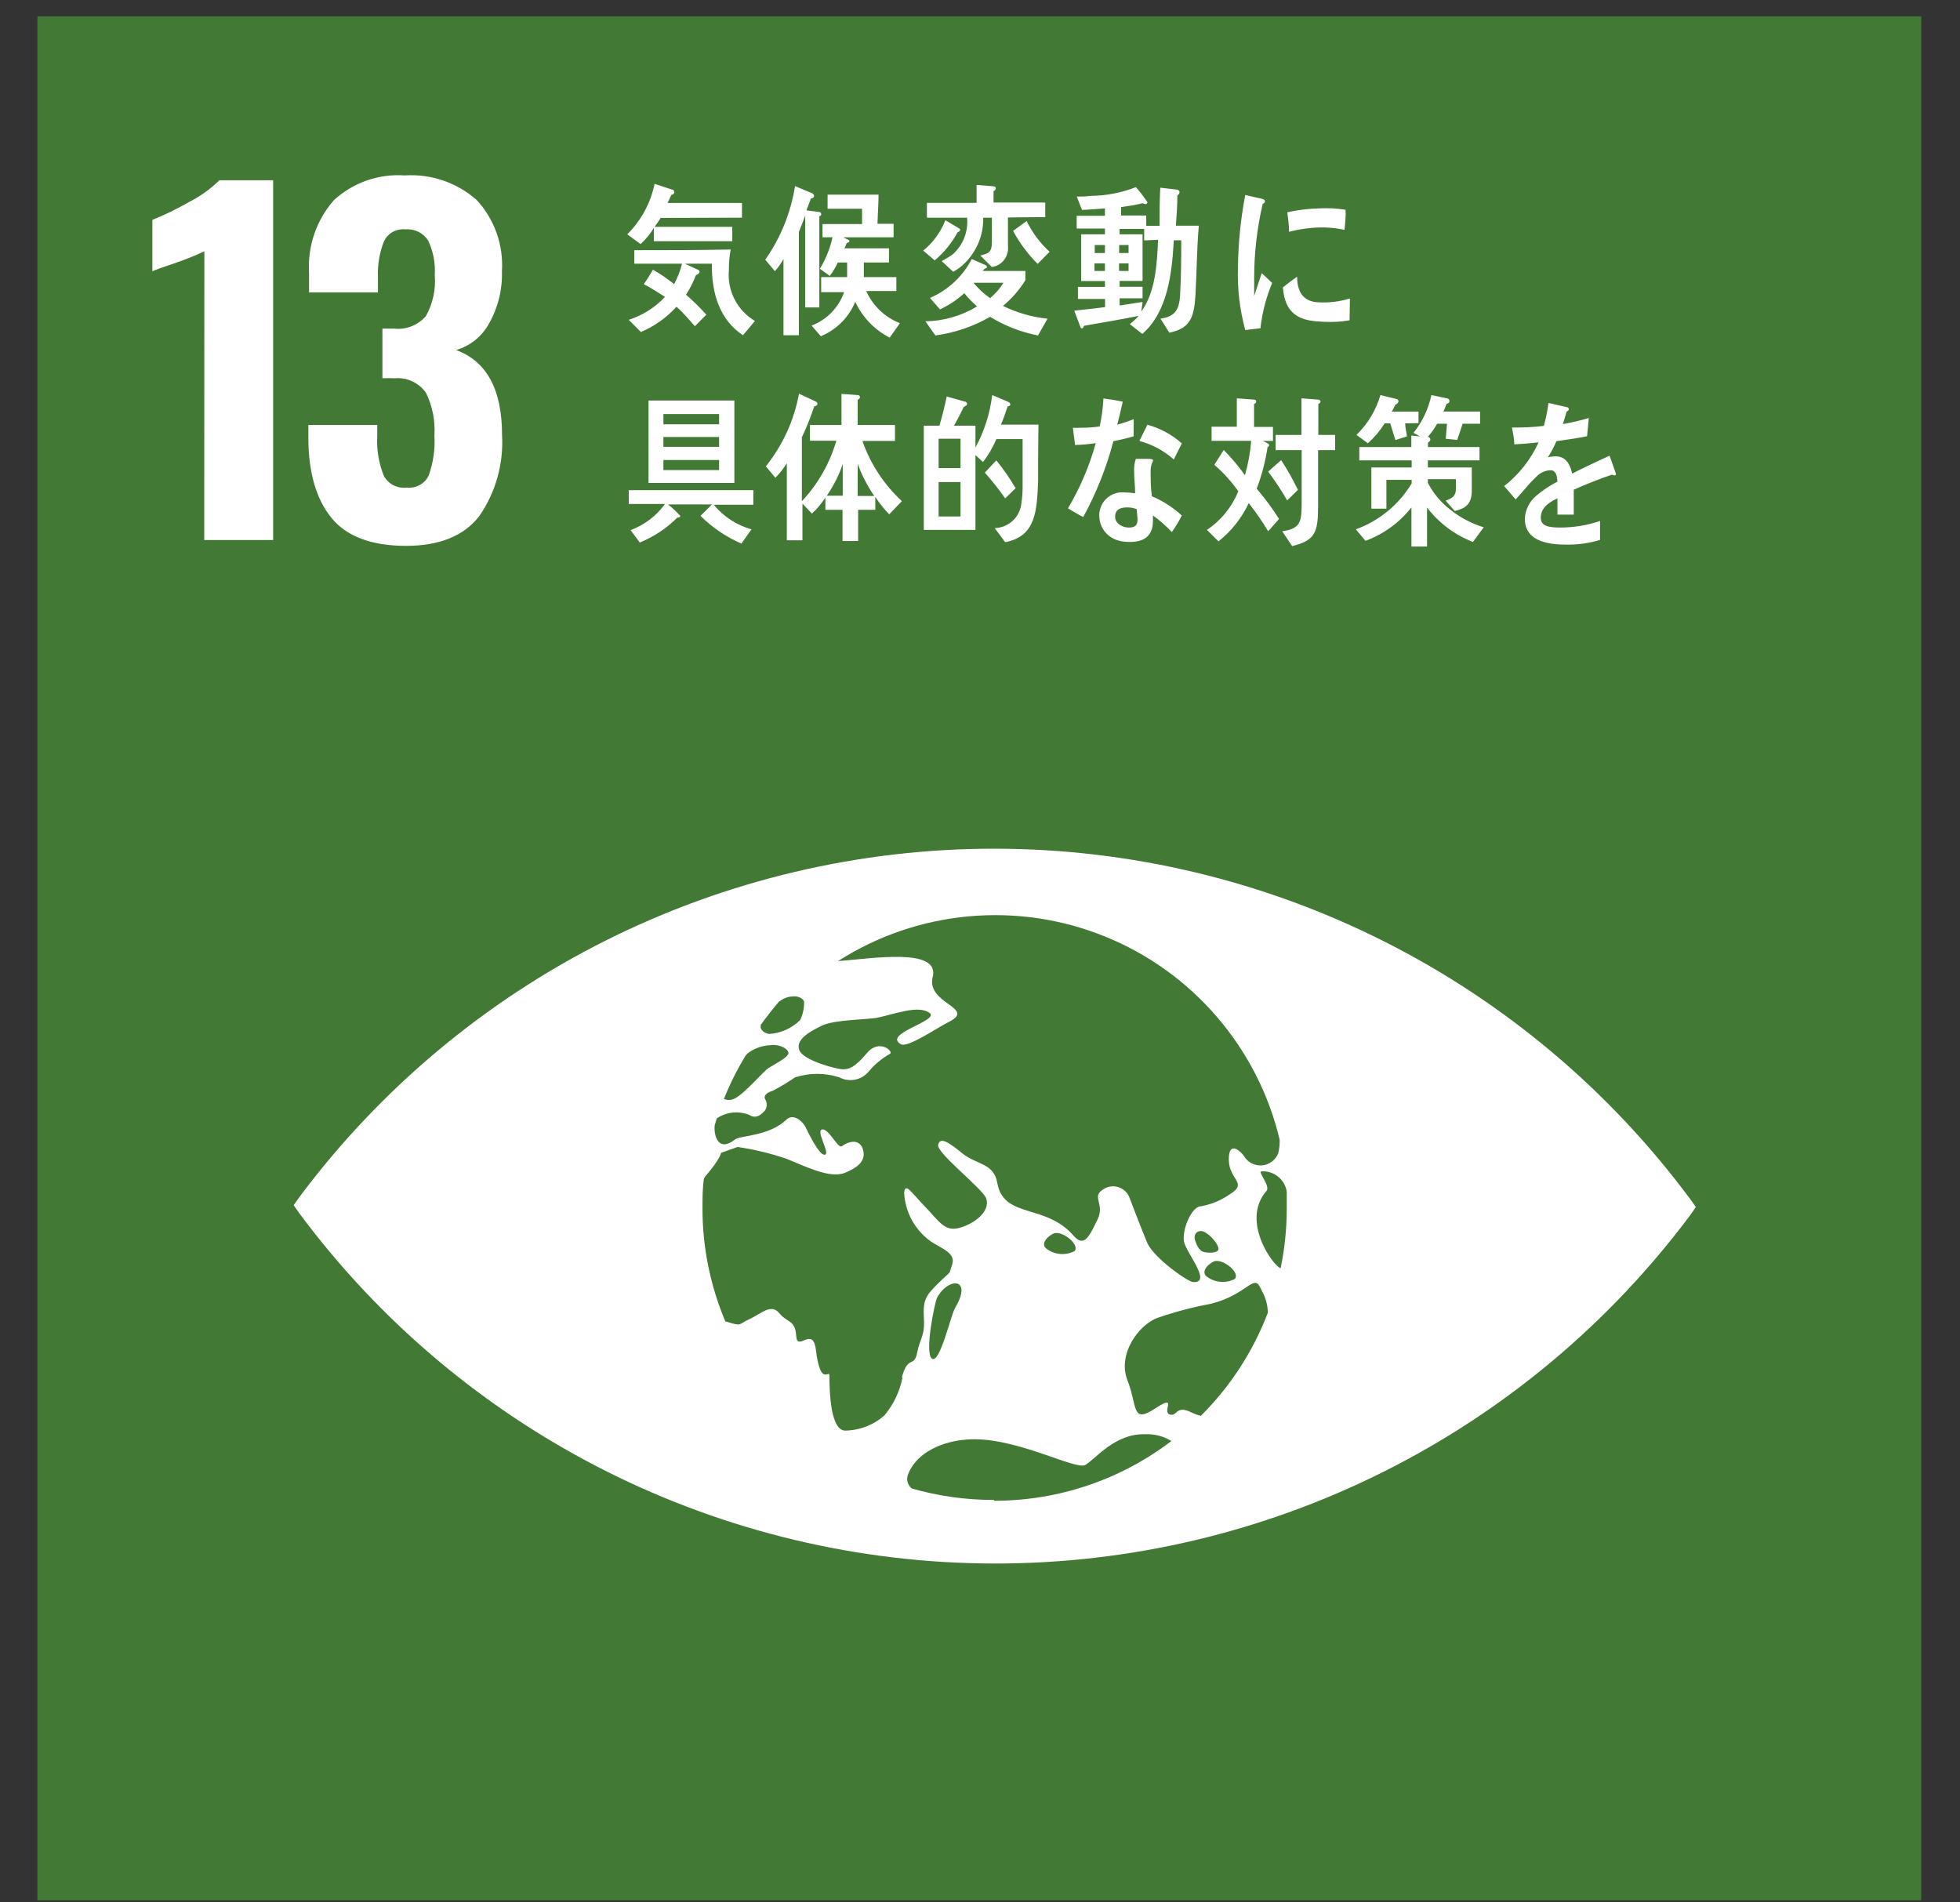
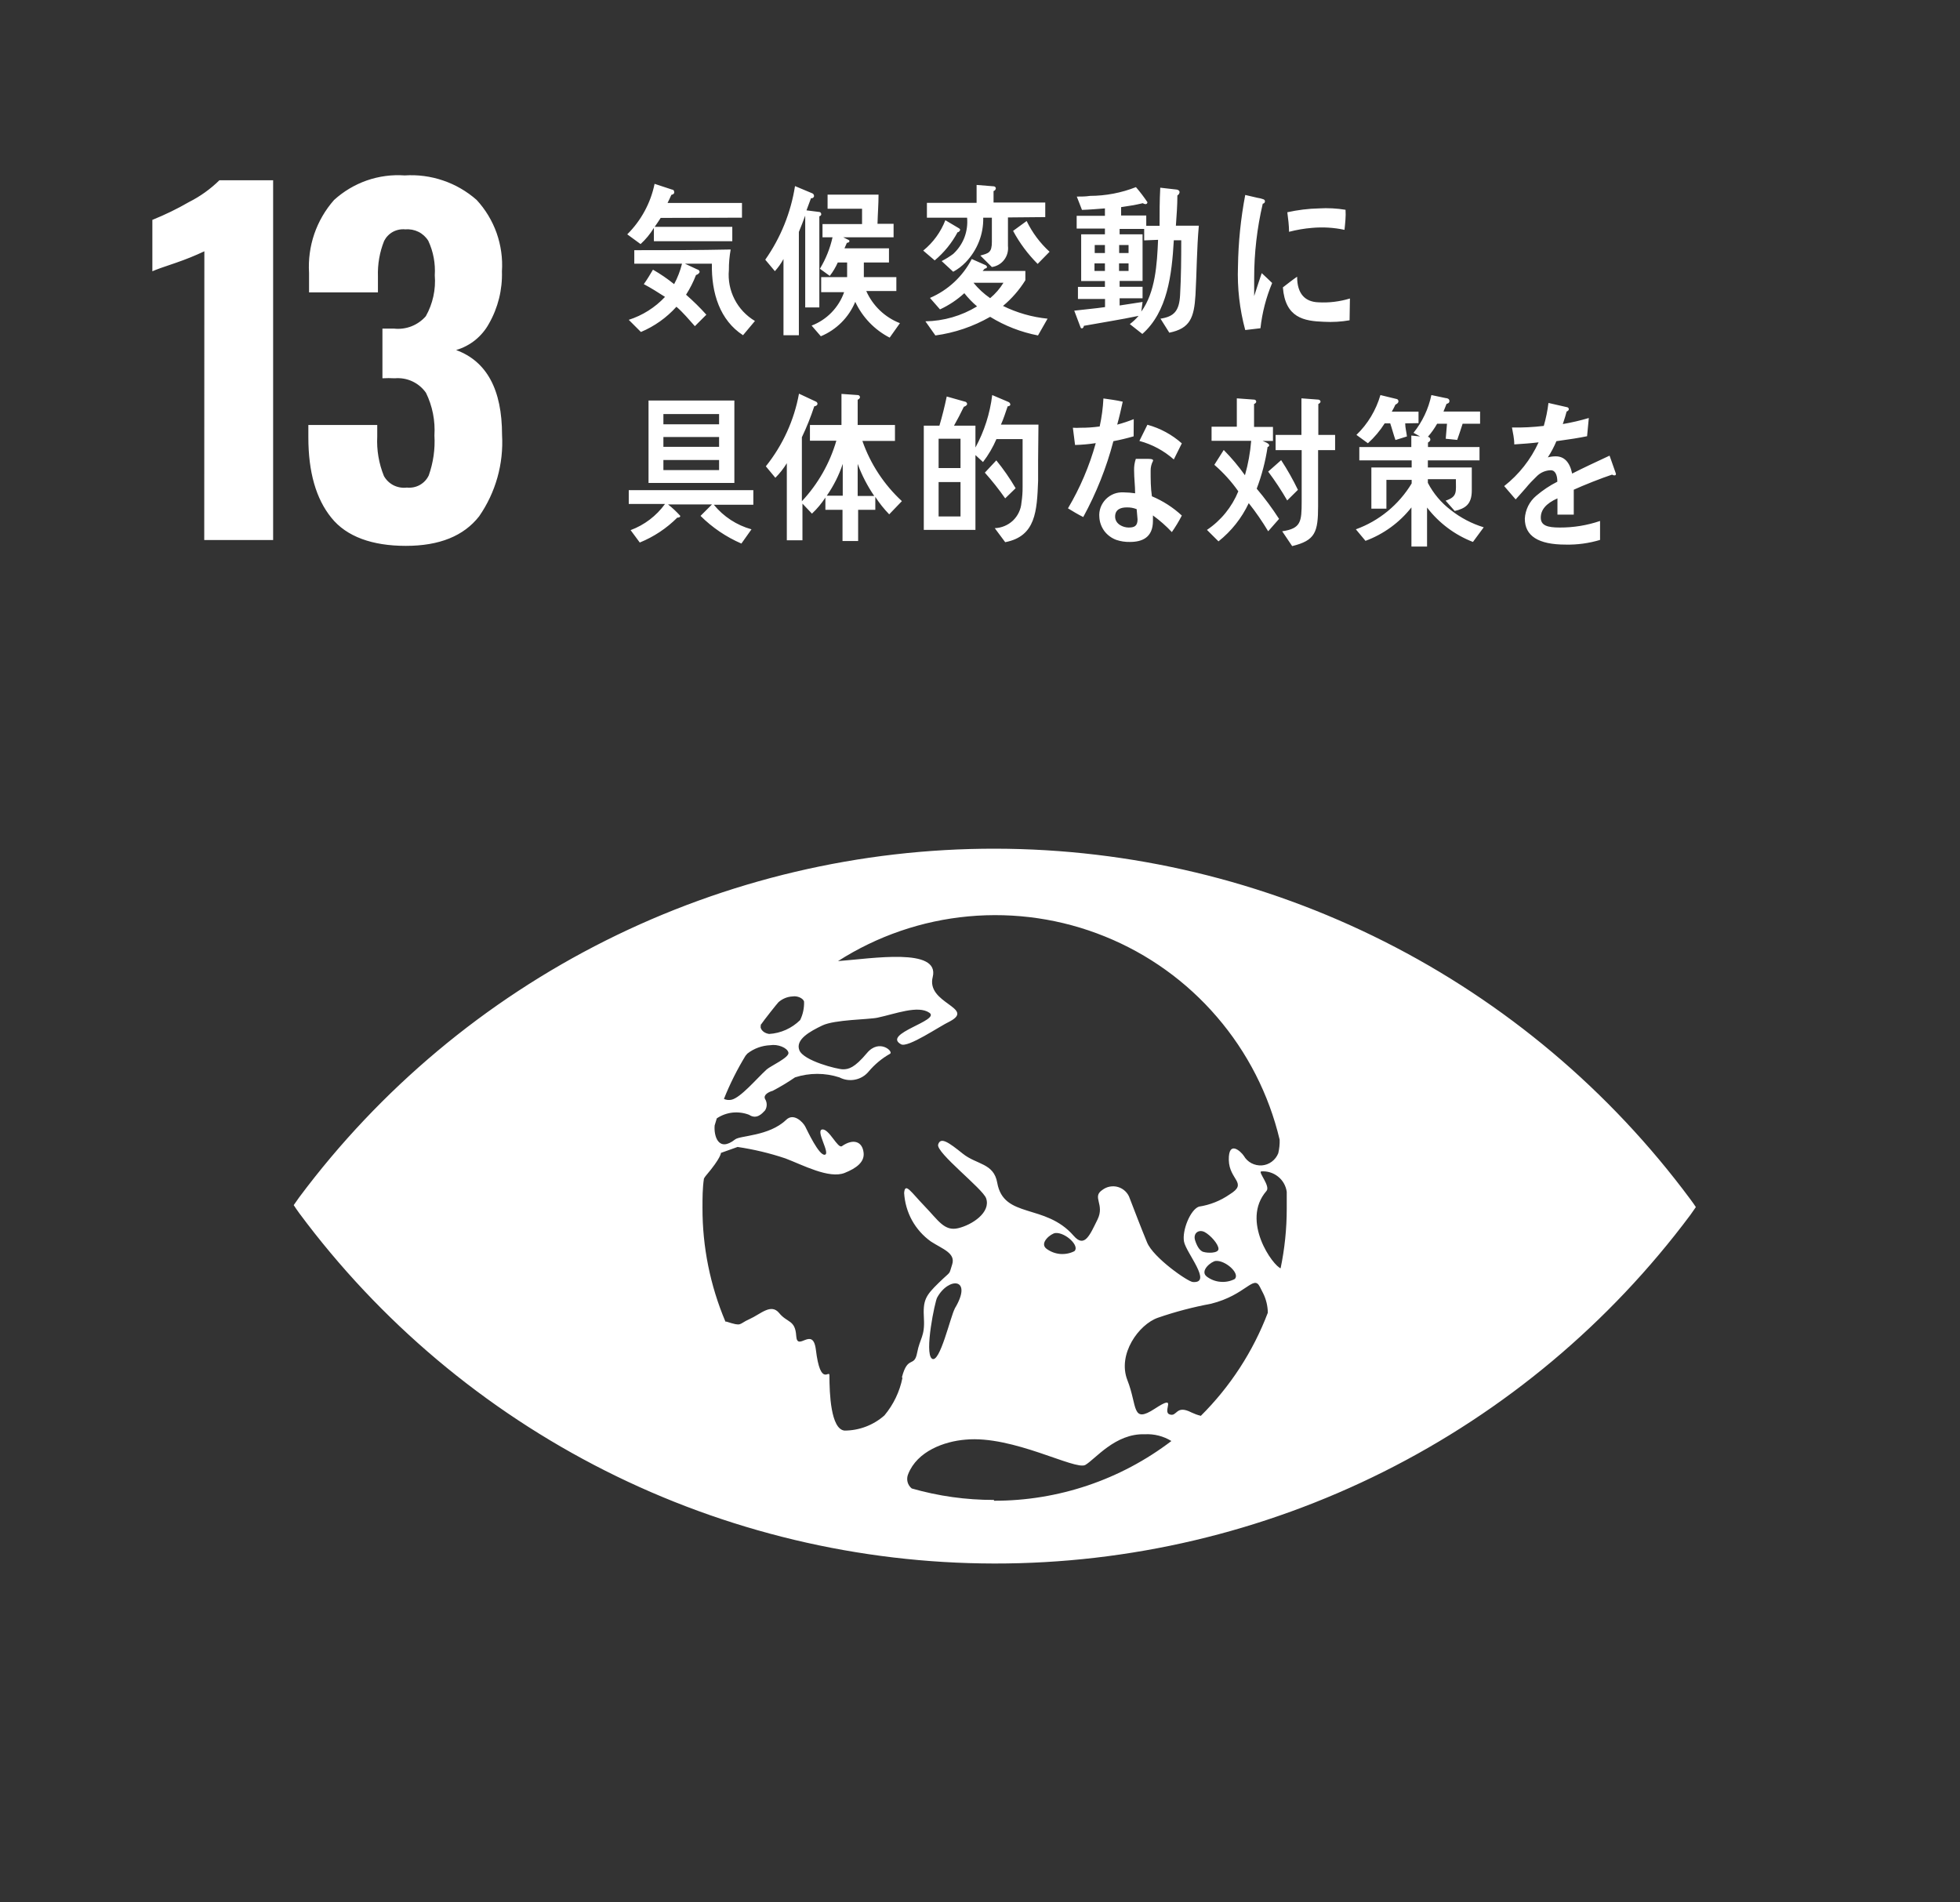
<svg xmlns="http://www.w3.org/2000/svg" width="34" height="33" viewBox="0 0 34 33" fill="none">
  <rect x="0" y="0" width="34" height="33" fill="#333333" stroke="none" />
-   <path d="M0.649 32.964V0.284H33.328V32.964H0.649Z" fill="#427935" />
  <path d="M3.545 4.359C3.384 4.435 3.22 4.501 3.051 4.559C2.836 4.63 2.699 4.68 2.643 4.706V3.814C2.862 3.726 3.074 3.623 3.278 3.505C3.473 3.407 3.651 3.279 3.806 3.127H4.738V9.368H3.543L3.545 4.359ZM5.748 8.981C5.482 8.653 5.349 8.189 5.349 7.587V7.372H6.544V7.571C6.532 7.806 6.572 8.041 6.66 8.258C6.699 8.327 6.757 8.383 6.828 8.419C6.899 8.454 6.979 8.468 7.058 8.458C7.135 8.466 7.214 8.451 7.282 8.413C7.35 8.375 7.405 8.317 7.438 8.246C7.516 8.025 7.55 7.79 7.536 7.555C7.552 7.299 7.502 7.043 7.389 6.813C7.328 6.727 7.247 6.659 7.152 6.615C7.057 6.571 6.953 6.553 6.849 6.562C6.777 6.558 6.705 6.558 6.634 6.562V5.7H6.833C6.936 5.712 7.04 5.698 7.136 5.661C7.233 5.623 7.319 5.563 7.387 5.485C7.508 5.269 7.562 5.022 7.542 4.776C7.555 4.57 7.517 4.365 7.43 4.178C7.389 4.111 7.33 4.057 7.26 4.022C7.189 3.987 7.11 3.972 7.032 3.979C6.958 3.971 6.883 3.986 6.817 4.021C6.751 4.057 6.698 4.112 6.664 4.178C6.585 4.374 6.549 4.585 6.556 4.796V5.072H5.361V4.734C5.347 4.505 5.378 4.275 5.452 4.058C5.527 3.841 5.643 3.641 5.795 3.469C5.96 3.319 6.153 3.204 6.364 3.13C6.575 3.057 6.798 3.027 7.02 3.043C7.246 3.028 7.472 3.058 7.686 3.131C7.9 3.203 8.097 3.318 8.267 3.467C8.421 3.633 8.539 3.829 8.615 4.042C8.69 4.256 8.722 4.482 8.707 4.708C8.717 5.025 8.639 5.339 8.482 5.614C8.422 5.724 8.34 5.821 8.243 5.9C8.145 5.978 8.033 6.037 7.912 6.072C8.443 6.267 8.709 6.758 8.709 7.544C8.738 8.046 8.598 8.544 8.311 8.957C8.044 9.298 7.622 9.469 7.04 9.469C6.459 9.469 6.011 9.31 5.748 8.981ZM29.323 20.804C27.926 18.92 26.109 17.389 24.015 16.333C21.921 15.277 19.61 14.726 17.265 14.722C14.92 14.719 12.607 15.264 10.51 16.314C8.414 17.364 6.592 18.89 5.19 20.77L5.095 20.905C5.12 20.945 5.152 20.989 5.19 21.043C6.587 22.926 8.405 24.456 10.499 25.512C12.592 26.567 14.904 27.119 17.248 27.122C19.593 27.125 21.906 26.579 24.003 25.529C26.099 24.48 27.921 22.954 29.323 21.075L29.418 20.939C29.392 20.899 29.361 20.855 29.323 20.804ZM13.193 17.783C13.259 17.687 13.478 17.412 13.504 17.385C13.572 17.325 13.658 17.289 13.749 17.285C13.826 17.271 13.93 17.313 13.948 17.373C13.952 17.484 13.929 17.595 13.88 17.695C13.735 17.838 13.544 17.924 13.341 17.936C13.223 17.918 13.177 17.827 13.199 17.791M12.938 18.308L12.964 18.277C13.078 18.187 13.218 18.137 13.362 18.131C13.49 18.109 13.657 18.173 13.677 18.259C13.697 18.344 13.361 18.494 13.299 18.552C13.123 18.713 12.849 19.041 12.689 19.077C12.645 19.086 12.599 19.082 12.558 19.063C12.662 18.801 12.789 18.549 12.936 18.308M15.654 23.904C15.606 24.143 15.498 24.366 15.342 24.553C15.151 24.722 14.904 24.816 14.649 24.816C14.412 24.79 14.388 24.177 14.388 23.858C14.388 23.749 14.233 24.073 14.153 23.414C14.101 22.992 13.83 23.458 13.812 23.175C13.795 22.892 13.657 22.95 13.516 22.777C13.374 22.604 13.197 22.795 13 22.883C12.803 22.97 12.883 23.016 12.602 22.926H12.584C12.32 22.301 12.184 21.63 12.186 20.951C12.186 20.78 12.186 20.613 12.211 20.445C12.22 20.428 12.231 20.412 12.243 20.397C12.512 20.081 12.506 19.999 12.506 19.999L12.795 19.896C13.077 19.938 13.355 20.004 13.625 20.095C13.92 20.206 14.382 20.455 14.653 20.346C14.852 20.266 14.999 20.16 14.981 19.997C14.96 19.798 14.8 19.746 14.605 19.882C14.533 19.933 14.382 19.575 14.262 19.593C14.143 19.611 14.41 20.013 14.308 20.031C14.207 20.049 14.004 19.611 13.968 19.541C13.932 19.471 13.769 19.294 13.635 19.428C13.335 19.712 12.839 19.695 12.751 19.766C12.46 19.995 12.381 19.702 12.397 19.523C12.409 19.481 12.421 19.442 12.434 19.4C12.516 19.345 12.609 19.311 12.707 19.3C12.804 19.29 12.903 19.303 12.994 19.338C13.126 19.426 13.221 19.316 13.271 19.262C13.29 19.233 13.3 19.198 13.3 19.163C13.3 19.128 13.29 19.093 13.271 19.063C13.237 18.991 13.337 18.94 13.404 18.922C13.538 18.852 13.667 18.774 13.791 18.689C14.041 18.608 14.311 18.608 14.561 18.689C14.645 18.733 14.741 18.747 14.833 18.728C14.926 18.71 15.009 18.66 15.069 18.587C15.173 18.464 15.297 18.36 15.437 18.281C15.511 18.247 15.256 18.008 15.039 18.267C14.822 18.526 14.72 18.549 14.623 18.549C14.525 18.549 13.938 18.402 13.866 18.217C13.795 18.032 14.049 17.892 14.264 17.789C14.48 17.685 15.073 17.687 15.224 17.653C15.531 17.588 15.925 17.432 16.122 17.568C16.32 17.703 15.294 17.932 15.63 18.115C15.75 18.181 16.292 17.805 16.479 17.717C16.921 17.48 16.061 17.407 16.18 16.947C16.306 16.431 15.127 16.628 14.537 16.672C15.219 16.236 15.995 15.97 16.8 15.896C17.606 15.822 18.417 15.941 19.167 16.245C19.917 16.548 20.583 17.026 21.11 17.64C21.638 18.253 22.011 18.983 22.198 19.77C22.201 19.849 22.192 19.928 22.174 20.005C22.151 20.063 22.112 20.114 22.062 20.151C22.012 20.189 21.952 20.211 21.89 20.216C21.827 20.22 21.765 20.207 21.709 20.178C21.654 20.149 21.608 20.105 21.577 20.051C21.527 19.975 21.31 19.77 21.316 20.121C21.322 20.471 21.656 20.519 21.332 20.718C21.173 20.829 20.99 20.902 20.798 20.931C20.649 20.983 20.503 21.345 20.539 21.538C20.575 21.732 21.037 22.263 20.694 22.239C20.613 22.239 20.007 21.819 19.898 21.552C19.788 21.285 19.679 20.999 19.597 20.786C19.582 20.739 19.555 20.698 19.52 20.664C19.485 20.63 19.442 20.605 19.395 20.591C19.348 20.577 19.299 20.575 19.251 20.584C19.203 20.593 19.158 20.614 19.119 20.644C18.938 20.768 19.169 20.891 19.038 21.156C18.906 21.421 18.815 21.656 18.625 21.437C18.132 20.869 17.411 21.148 17.299 20.517C17.239 20.174 16.943 20.206 16.702 20.013C16.461 19.82 16.316 19.714 16.274 19.854C16.232 19.993 17.048 20.62 17.106 20.786C17.192 21.031 16.863 21.248 16.622 21.305C16.381 21.363 16.276 21.168 16.039 20.923C15.802 20.678 15.7 20.501 15.684 20.694C15.694 20.86 15.74 21.022 15.82 21.168C15.901 21.314 16.013 21.44 16.148 21.536C16.347 21.666 16.582 21.736 16.517 21.935C16.451 22.134 16.517 22.026 16.284 22.253C16.051 22.48 16.009 22.556 16.027 22.871C16.045 23.185 15.959 23.207 15.909 23.468C15.86 23.729 15.746 23.504 15.646 23.89M21.091 21.873C21.262 21.861 21.519 22.096 21.417 22.188C21.341 22.227 21.255 22.243 21.169 22.235C21.083 22.228 21.002 22.196 20.933 22.144C20.806 22.044 21.015 21.879 21.091 21.873ZM20.876 21.718C20.822 21.698 20.774 21.646 20.732 21.518C20.691 21.391 20.796 21.319 20.898 21.373C20.999 21.427 21.137 21.582 21.137 21.664C21.137 21.745 20.937 21.738 20.876 21.716M18.637 21.704C18.561 21.743 18.474 21.759 18.388 21.752C18.302 21.744 18.22 21.712 18.151 21.66C18.024 21.56 18.233 21.395 18.309 21.389C18.48 21.375 18.737 21.614 18.637 21.704ZM16.564 22.699C16.493 22.815 16.302 23.667 16.166 23.568C16.031 23.468 16.22 22.572 16.256 22.51C16.455 22.144 16.891 22.162 16.556 22.709M17.241 26.019C16.759 26.02 16.279 25.953 15.816 25.82C15.78 25.791 15.754 25.751 15.743 25.706C15.732 25.661 15.736 25.613 15.754 25.571C15.911 25.173 16.379 25.003 16.75 24.973C17.574 24.896 18.653 25.511 18.827 25.412C19 25.312 19.346 24.862 19.858 24.88C20.02 24.871 20.182 24.912 20.32 24.997C19.436 25.671 18.355 26.035 17.244 26.033M20.828 24.559C20.773 24.546 20.72 24.526 20.669 24.502C20.392 24.36 20.424 24.585 20.288 24.535C20.153 24.486 20.442 24.169 20.033 24.436C19.625 24.703 19.735 24.394 19.557 23.942C19.38 23.49 19.756 22.974 20.085 22.859C20.386 22.755 20.694 22.674 21.007 22.616C21.616 22.464 21.746 22.104 21.855 22.323C21.875 22.365 21.897 22.405 21.915 22.441C21.965 22.544 21.991 22.657 21.993 22.771C21.737 23.445 21.339 24.056 20.828 24.563M22.222 22.004C22.086 21.967 21.517 21.178 21.969 20.66C22.044 20.577 21.817 20.326 21.879 20.32C21.984 20.312 22.088 20.344 22.17 20.41C22.253 20.475 22.306 20.57 22.321 20.674V20.969C22.321 21.317 22.285 21.664 22.214 22.004M11.461 3.78C11.427 3.832 11.393 3.884 11.357 3.935H12.703V4.184H11.343V3.953C11.28 4.057 11.202 4.152 11.112 4.234L10.881 4.065C11.122 3.825 11.287 3.521 11.355 3.189L11.656 3.288C11.678 3.288 11.696 3.304 11.696 3.336C11.696 3.368 11.662 3.376 11.646 3.38C11.626 3.428 11.602 3.475 11.58 3.521H12.871V3.776L11.461 3.78ZM12.889 5.815C12.49 5.556 12.339 5.088 12.349 4.574H11.881L12.096 4.674C12.11 4.674 12.136 4.694 12.136 4.716C12.136 4.738 12.096 4.768 12.074 4.77C12.028 4.89 11.97 5.004 11.901 5.112C12.025 5.221 12.143 5.336 12.253 5.459L12.054 5.658C11.949 5.542 11.855 5.425 11.734 5.321C11.563 5.511 11.353 5.66 11.118 5.759L10.907 5.548C11.147 5.471 11.364 5.334 11.536 5.15C11.415 5.072 11.293 4.995 11.168 4.929C11.226 4.849 11.276 4.764 11.327 4.678C11.456 4.752 11.579 4.836 11.694 4.929C11.754 4.817 11.8 4.698 11.831 4.574H11.003V4.34C11.56 4.34 12.118 4.34 12.675 4.328C12.654 4.445 12.643 4.564 12.644 4.684C12.628 4.859 12.662 5.035 12.742 5.191C12.822 5.348 12.945 5.478 13.096 5.568L12.889 5.815ZM14.213 3.752V5.333H13.968V3.74C13.932 3.836 13.898 3.929 13.858 4.023V5.815H13.591V4.493C13.55 4.569 13.5 4.639 13.442 4.704L13.275 4.505C13.542 4.124 13.719 3.688 13.791 3.228L14.087 3.352C14.097 3.355 14.105 3.361 14.111 3.369C14.117 3.378 14.121 3.387 14.121 3.398C14.121 3.404 14.12 3.41 14.117 3.416C14.114 3.421 14.11 3.426 14.105 3.43C14.1 3.434 14.094 3.436 14.088 3.438C14.082 3.439 14.075 3.439 14.069 3.437L13.99 3.649L14.219 3.678C14.226 3.68 14.232 3.684 14.237 3.69C14.242 3.696 14.244 3.703 14.245 3.71C14.251 3.736 14.229 3.746 14.213 3.752ZM15.433 5.857C15.171 5.722 14.961 5.503 14.836 5.236C14.724 5.506 14.509 5.721 14.239 5.833L14.079 5.648C14.21 5.598 14.328 5.52 14.425 5.42C14.522 5.32 14.597 5.2 14.643 5.068H14.245V4.807H14.695V4.553H14.533C14.496 4.636 14.45 4.714 14.394 4.786L14.223 4.662C14.325 4.493 14.399 4.309 14.442 4.116H14.268V3.887H14.954V3.621H14.356V3.376H15.24C15.24 3.545 15.226 3.712 15.222 3.882H15.501V4.116H14.627L14.72 4.162C14.724 4.164 14.728 4.166 14.73 4.169C14.733 4.172 14.734 4.176 14.735 4.18C14.735 4.204 14.709 4.212 14.691 4.212L14.649 4.308H15.421V4.553H14.985V4.807H15.549V5.048H15.027C15.14 5.304 15.35 5.505 15.611 5.606L15.433 5.857ZM16.612 4.027C16.512 4.214 16.377 4.381 16.214 4.517L16.015 4.347C16.187 4.208 16.319 4.026 16.399 3.82L16.64 3.963C16.64 3.963 16.656 3.977 16.656 3.987C16.656 3.997 16.63 4.035 16.612 4.027ZM18.006 5.819C17.712 5.762 17.431 5.653 17.176 5.496C16.883 5.664 16.56 5.774 16.226 5.819L16.053 5.574C16.369 5.569 16.678 5.48 16.949 5.315C16.868 5.246 16.794 5.169 16.728 5.086C16.603 5.201 16.46 5.296 16.306 5.367L16.132 5.168C16.445 5.034 16.701 4.795 16.857 4.493L17.098 4.6C17.098 4.6 17.122 4.616 17.122 4.632C17.122 4.648 17.096 4.66 17.082 4.66L17.046 4.7H17.787V4.861C17.682 5.03 17.551 5.18 17.399 5.307C17.641 5.426 17.903 5.501 18.172 5.528L18.006 5.819ZM17.485 3.772V4.266C17.495 4.351 17.472 4.438 17.42 4.506C17.368 4.575 17.291 4.62 17.206 4.632L17.006 4.433C17.148 4.393 17.206 4.385 17.206 4.194V3.776H17.056C17.059 3.919 17.034 4.061 16.981 4.194C16.928 4.327 16.85 4.448 16.75 4.551C16.687 4.616 16.615 4.671 16.535 4.714L16.335 4.529C16.405 4.493 16.472 4.452 16.535 4.405C16.621 4.326 16.688 4.228 16.73 4.119C16.771 4.01 16.787 3.892 16.776 3.776H16.079V3.519H16.941V3.208L17.238 3.232C17.247 3.232 17.256 3.236 17.263 3.242C17.27 3.248 17.274 3.257 17.275 3.266C17.274 3.277 17.27 3.288 17.263 3.296C17.256 3.305 17.246 3.311 17.235 3.314V3.513H18.132V3.766L17.485 3.772ZM16.887 4.905C16.97 5.007 17.067 5.097 17.176 5.172C17.267 5.096 17.345 5.006 17.407 4.905H16.887ZM18 4.578C17.831 4.409 17.687 4.216 17.574 4.005L17.809 3.834C17.907 4.035 18.042 4.217 18.207 4.367L18 4.578ZM20.738 5.116C20.714 5.514 20.643 5.698 20.284 5.771L20.131 5.528C20.364 5.492 20.457 5.397 20.471 5.116C20.489 4.801 20.491 4.483 20.491 4.168H20.362C20.328 4.766 20.252 5.409 19.816 5.793L19.599 5.622C19.655 5.58 19.706 5.532 19.751 5.479C19.436 5.546 19.117 5.594 18.801 5.652C18.801 5.672 18.787 5.696 18.767 5.696C18.747 5.696 18.745 5.68 18.741 5.67L18.635 5.389C18.813 5.367 18.992 5.353 19.169 5.327V5.186H18.699V4.977H19.167V4.875H18.755V4.065H19.167V3.965H18.677V3.744H19.167V3.615C19.034 3.625 18.902 3.637 18.769 3.641L18.679 3.41C18.757 3.41 18.831 3.41 18.908 3.398C19.181 3.397 19.451 3.346 19.705 3.246C19.777 3.329 19.843 3.416 19.904 3.507C19.904 3.512 19.904 3.516 19.902 3.52C19.9 3.525 19.898 3.529 19.895 3.532C19.891 3.535 19.888 3.537 19.883 3.539C19.879 3.541 19.875 3.541 19.87 3.541C19.854 3.54 19.838 3.534 19.824 3.525C19.699 3.555 19.575 3.575 19.448 3.593V3.738H19.884V3.917H20.115C20.115 3.696 20.115 3.477 20.127 3.256L20.408 3.288C20.428 3.288 20.462 3.304 20.462 3.334C20.46 3.346 20.456 3.357 20.45 3.367C20.443 3.376 20.434 3.384 20.424 3.39C20.424 3.565 20.41 3.74 20.398 3.915H20.796C20.76 4.316 20.76 4.718 20.738 5.116ZM19.167 4.25H18.99V4.389H19.167V4.25ZM19.167 4.569H18.986V4.7H19.167V4.569ZM19.577 4.25H19.414V4.389H19.577V4.25ZM19.577 4.569H19.412V4.7H19.577V4.569ZM19.848 4.17V3.971H19.422V4.065H19.82V4.873H19.422V4.975H19.82V5.174H19.422V5.299L19.82 5.238L19.798 5.405C20.043 5.066 20.071 4.586 20.089 4.16L19.848 4.17ZM12.383 8.756C12.551 8.962 12.78 9.111 13.036 9.182L12.861 9.429C12.597 9.315 12.356 9.152 12.152 8.949L12.351 8.75H11.588C11.665 8.81 11.736 8.877 11.801 8.949C11.801 8.975 11.765 8.981 11.749 8.979C11.563 9.165 11.342 9.312 11.098 9.411L10.939 9.196C11.179 9.107 11.386 8.949 11.536 8.742H10.907V8.503H13.068V8.756H12.383ZM11.25 8.378V6.948H12.739V8.378H11.25ZM12.474 7.183H11.508V7.36H12.474V7.183ZM12.474 7.581H11.508V7.751H12.474V7.581ZM12.474 7.98H11.508V8.155H12.474V7.98ZM15.425 8.922C15.335 8.829 15.254 8.728 15.184 8.619V8.844H14.886V9.385H14.615V8.844H14.318V8.631C14.252 8.733 14.174 8.826 14.085 8.91L13.92 8.736V9.372H13.649V8.035C13.593 8.127 13.526 8.212 13.45 8.288L13.285 8.089C13.578 7.723 13.776 7.29 13.86 6.829L14.157 6.968C14.164 6.971 14.169 6.977 14.174 6.983C14.178 6.989 14.18 6.996 14.181 7.004C14.181 7.032 14.145 7.048 14.125 7.048C14.065 7.231 13.993 7.411 13.91 7.585V8.695C14.189 8.397 14.394 8.037 14.508 7.645H14.05V7.372H14.597V6.833L14.88 6.853C14.889 6.853 14.899 6.856 14.906 6.863C14.913 6.87 14.917 6.879 14.918 6.888C14.918 6.912 14.894 6.928 14.878 6.934V7.372H15.525V7.649H14.96C15.099 8.048 15.335 8.406 15.645 8.693L15.425 8.922ZM14.342 8.599H14.619V8.047C14.554 8.244 14.46 8.429 14.342 8.599ZM14.878 8.047V8.603H15.165C15.047 8.43 14.95 8.243 14.878 8.047ZM18.008 7.982V8.342C17.988 8.866 17.968 9.304 17.437 9.405L17.256 9.162C17.373 9.158 17.486 9.111 17.572 9.03C17.657 8.948 17.71 8.838 17.719 8.72C17.733 8.629 17.74 8.538 17.739 8.446V7.617H17.285C17.224 7.759 17.146 7.893 17.052 8.015L16.921 7.894V9.192H16.025V7.384H16.296C16.345 7.219 16.387 7.05 16.423 6.878L16.734 6.966C16.75 6.966 16.776 6.982 16.776 7.008C16.776 7.034 16.736 7.052 16.72 7.056C16.666 7.167 16.61 7.277 16.549 7.384H16.921V7.763C17.075 7.48 17.173 7.172 17.212 6.853L17.492 6.972C17.501 6.976 17.509 6.982 17.515 6.989C17.521 6.997 17.525 7.006 17.526 7.016C17.526 7.04 17.498 7.048 17.48 7.048C17.443 7.155 17.409 7.265 17.363 7.366H18.014L18.008 7.982ZM16.662 7.611H16.282V8.119H16.662V7.611ZM16.662 8.362H16.282V8.959H16.662V8.362ZM17.437 8.645C17.328 8.489 17.21 8.34 17.084 8.199L17.283 7.986C17.407 8.138 17.519 8.3 17.618 8.469L17.437 8.645ZM19.665 7.569C19.547 7.603 19.432 7.631 19.314 7.653C19.194 8.111 19.018 8.553 18.791 8.969C18.703 8.925 18.613 8.872 18.526 8.818C18.736 8.464 18.898 8.084 19.008 7.687C18.889 7.705 18.769 7.716 18.649 7.719C18.637 7.619 18.623 7.52 18.611 7.42C18.655 7.423 18.699 7.423 18.743 7.42C18.854 7.421 18.965 7.413 19.076 7.398C19.111 7.238 19.133 7.076 19.141 6.912C19.255 6.928 19.364 6.942 19.476 6.968C19.448 7.097 19.418 7.229 19.38 7.366C19.478 7.34 19.573 7.308 19.667 7.271C19.667 7.366 19.665 7.468 19.665 7.569ZM20.328 9.23C20.228 9.123 20.118 9.027 20 8.941V9.035C20 9.324 19.814 9.401 19.601 9.401C19.521 9.403 19.442 9.391 19.366 9.366C19.283 9.336 19.21 9.282 19.157 9.212C19.105 9.141 19.074 9.056 19.07 8.967C19.065 8.911 19.073 8.854 19.093 8.8C19.113 8.747 19.144 8.699 19.184 8.658C19.224 8.618 19.272 8.587 19.325 8.566C19.378 8.546 19.435 8.538 19.492 8.541C19.558 8.542 19.625 8.547 19.691 8.557C19.691 8.426 19.673 8.292 19.673 8.159C19.671 8.091 19.681 8.024 19.703 7.96H19.918C19.934 7.96 20.002 7.96 20.002 7.984V7.994C19.974 8.046 19.959 8.105 19.96 8.165C19.96 8.314 19.96 8.46 19.982 8.609C20.173 8.689 20.349 8.802 20.501 8.943C20.45 9.043 20.392 9.138 20.328 9.23ZM19.717 8.832C19.662 8.81 19.603 8.8 19.544 8.802C19.452 8.802 19.344 8.83 19.344 8.961C19.344 9.093 19.484 9.151 19.577 9.151C19.671 9.151 19.733 9.131 19.733 9.009C19.727 8.945 19.721 8.886 19.717 8.826V8.832ZM20.362 7.97C20.19 7.818 19.986 7.708 19.765 7.649L19.904 7.368C20.125 7.428 20.33 7.539 20.501 7.691L20.362 7.97ZM21.999 9.216C21.897 9.046 21.785 8.883 21.662 8.728C21.54 8.987 21.36 9.214 21.137 9.391L20.937 9.192C21.181 9.028 21.37 8.795 21.481 8.523C21.362 8.353 21.222 8.199 21.065 8.063L21.228 7.806C21.363 7.942 21.486 8.089 21.596 8.244C21.652 8.049 21.688 7.849 21.704 7.647H21.017V7.402H21.455V6.91L21.754 6.932C21.759 6.932 21.763 6.933 21.768 6.934C21.772 6.936 21.776 6.938 21.78 6.941C21.783 6.944 21.786 6.948 21.788 6.952C21.79 6.957 21.791 6.961 21.792 6.966C21.792 6.988 21.77 7.002 21.754 7.008V7.406H22.082V7.649H21.903C21.927 7.661 22.017 7.689 22.017 7.725C22.016 7.732 22.013 7.738 22.008 7.744C22.003 7.749 21.996 7.752 21.989 7.753C21.952 8 21.889 8.243 21.8 8.477C21.941 8.643 22.07 8.818 22.188 9.001L21.999 9.216ZM22.329 8.681C22.229 8.508 22.119 8.341 21.999 8.181L22.224 7.982C22.332 8.147 22.429 8.319 22.515 8.497L22.329 8.681ZM22.865 7.808V8.778C22.865 9.234 22.815 9.376 22.415 9.473L22.242 9.216C22.568 9.168 22.58 9.051 22.58 8.698V7.808H22.128V7.544H22.576V6.91L22.869 6.932C22.883 6.932 22.907 6.946 22.907 6.966C22.907 6.986 22.883 7.002 22.869 7.008V7.544H23.16V7.808H22.865ZM25.551 9.401C25.236 9.279 24.96 9.072 24.755 8.804V9.481H24.484V8.802C24.277 9.065 24.001 9.266 23.687 9.382L23.52 9.182C23.924 9.036 24.266 8.754 24.488 8.386V8.324H24.05V8.824H23.789V8.109H24.488V7.986H23.58V7.755H24.482V7.555L24.635 7.571L24.52 7.508C24.674 7.317 24.78 7.092 24.83 6.853L25.081 6.906C25.105 6.906 25.143 6.918 25.143 6.956C25.143 6.994 25.111 7 25.093 7.006C25.077 7.05 25.057 7.095 25.04 7.139H25.675V7.35H25.372C25.342 7.442 25.312 7.538 25.278 7.631L25.079 7.611L25.101 7.35H24.93C24.884 7.431 24.83 7.508 24.769 7.577C24.787 7.577 24.812 7.597 24.812 7.625C24.812 7.653 24.785 7.667 24.771 7.677V7.755H25.665V7.986H24.769V8.109H25.531V8.507C25.531 8.75 25.418 8.82 25.235 8.864L25.077 8.685C25.286 8.615 25.255 8.533 25.255 8.312H24.769V8.376C24.865 8.561 25.001 8.722 25.167 8.848C25.337 8.982 25.531 9.084 25.738 9.147L25.551 9.401ZM24.376 7.344C24.376 7.42 24.398 7.496 24.406 7.571C24.337 7.591 24.271 7.615 24.207 7.633C24.173 7.538 24.147 7.434 24.116 7.344H24.02C23.939 7.472 23.841 7.588 23.729 7.689L23.53 7.544C23.727 7.354 23.87 7.115 23.946 6.853L24.221 6.92C24.239 6.92 24.259 6.936 24.259 6.962C24.259 6.988 24.229 7.01 24.207 7.018C24.187 7.06 24.167 7.101 24.143 7.141H24.607V7.34L24.376 7.344ZM28 8.246C27.988 8.245 27.975 8.241 27.965 8.233C27.791 8.29 27.457 8.422 27.3 8.495V8.927H27.017V8.645C26.818 8.734 26.728 8.844 26.728 8.979C26.728 9.115 26.84 9.151 27.057 9.151C27.294 9.152 27.531 9.114 27.756 9.037V9.366C27.562 9.424 27.36 9.452 27.158 9.447C26.686 9.447 26.451 9.298 26.451 8.997C26.455 8.921 26.475 8.846 26.509 8.777C26.543 8.709 26.591 8.648 26.65 8.599C26.762 8.504 26.884 8.422 27.015 8.356C27.015 8.231 26.973 8.157 26.903 8.157C26.81 8.159 26.721 8.197 26.656 8.264C26.59 8.327 26.527 8.393 26.469 8.464C26.382 8.561 26.326 8.629 26.292 8.663L26.093 8.432C26.35 8.23 26.555 7.97 26.69 7.673C26.563 7.689 26.421 7.699 26.268 7.709C26.268 7.601 26.244 7.51 26.228 7.416C26.413 7.419 26.597 7.41 26.78 7.388C26.817 7.258 26.845 7.125 26.861 6.99L27.186 7.064C27.194 7.065 27.201 7.07 27.206 7.076C27.211 7.082 27.214 7.09 27.214 7.097C27.214 7.115 27.202 7.129 27.176 7.139C27.164 7.187 27.142 7.261 27.11 7.356C27.262 7.33 27.413 7.295 27.561 7.251L27.531 7.567C27.397 7.595 27.22 7.623 26.999 7.653C26.958 7.751 26.908 7.845 26.85 7.934C26.894 7.922 26.941 7.916 26.987 7.916C27.132 7.916 27.23 8.013 27.272 8.215C27.471 8.113 27.684 8.015 27.921 7.904L28.032 8.219C28.03 8.246 28.02 8.246 28 8.246ZM21.865 5.694L21.601 5.725C21.504 5.366 21.461 4.994 21.475 4.622C21.481 4.206 21.523 3.791 21.601 3.382L21.812 3.431C21.848 3.436 21.883 3.445 21.917 3.457C21.925 3.46 21.932 3.465 21.937 3.472C21.942 3.479 21.944 3.487 21.943 3.495C21.942 3.505 21.938 3.514 21.931 3.521C21.924 3.528 21.915 3.533 21.905 3.533C21.806 3.955 21.756 4.388 21.756 4.821V5.136C21.8 5.003 21.841 4.869 21.887 4.738C21.949 4.794 22.009 4.853 22.068 4.909C21.963 5.159 21.895 5.424 21.865 5.694ZM23.411 5.556C23.264 5.582 23.115 5.59 22.966 5.582C22.62 5.57 22.295 5.514 22.254 4.985C22.335 4.923 22.417 4.857 22.501 4.8C22.501 5.1 22.642 5.236 22.869 5.244C23.054 5.255 23.239 5.232 23.417 5.178L23.411 5.556ZM23.323 3.987C23.138 3.947 22.948 3.936 22.759 3.953C22.625 3.964 22.492 3.987 22.361 4.021C22.361 3.915 22.345 3.786 22.331 3.682C22.512 3.642 22.697 3.619 22.883 3.615C23.036 3.606 23.19 3.614 23.341 3.639C23.349 3.754 23.335 3.866 23.323 3.987Z" fill="white" />
</svg>